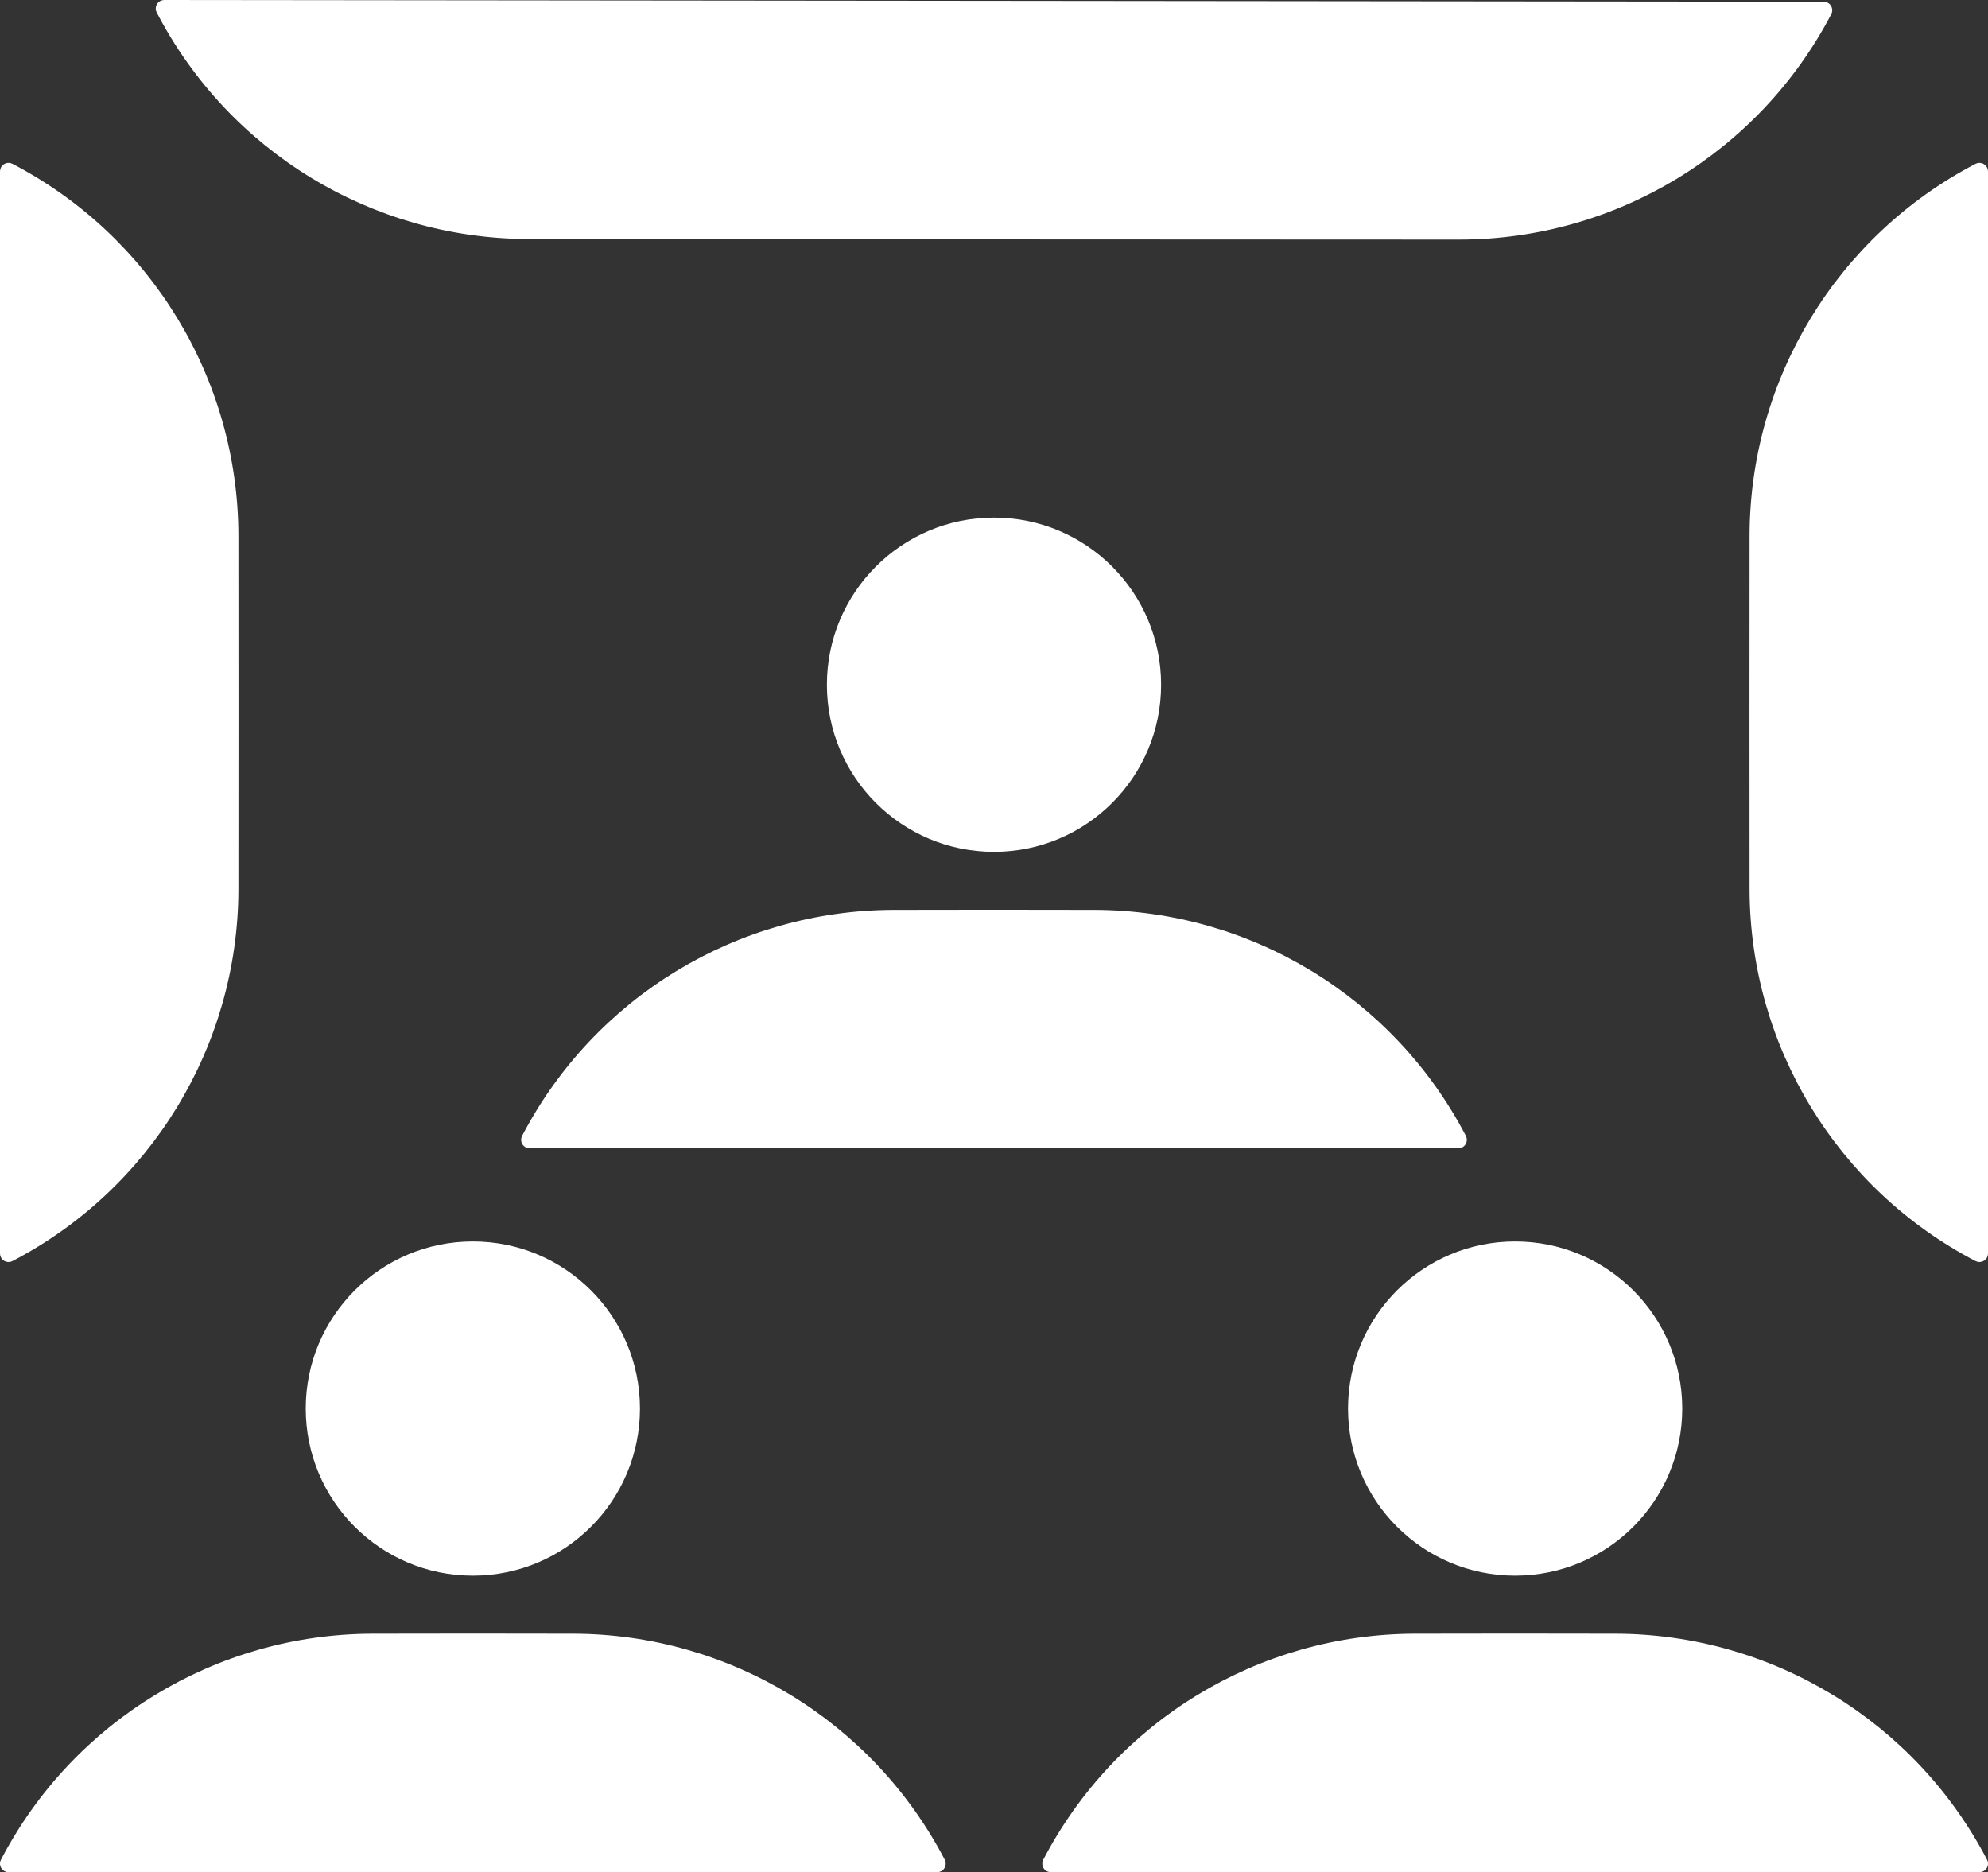
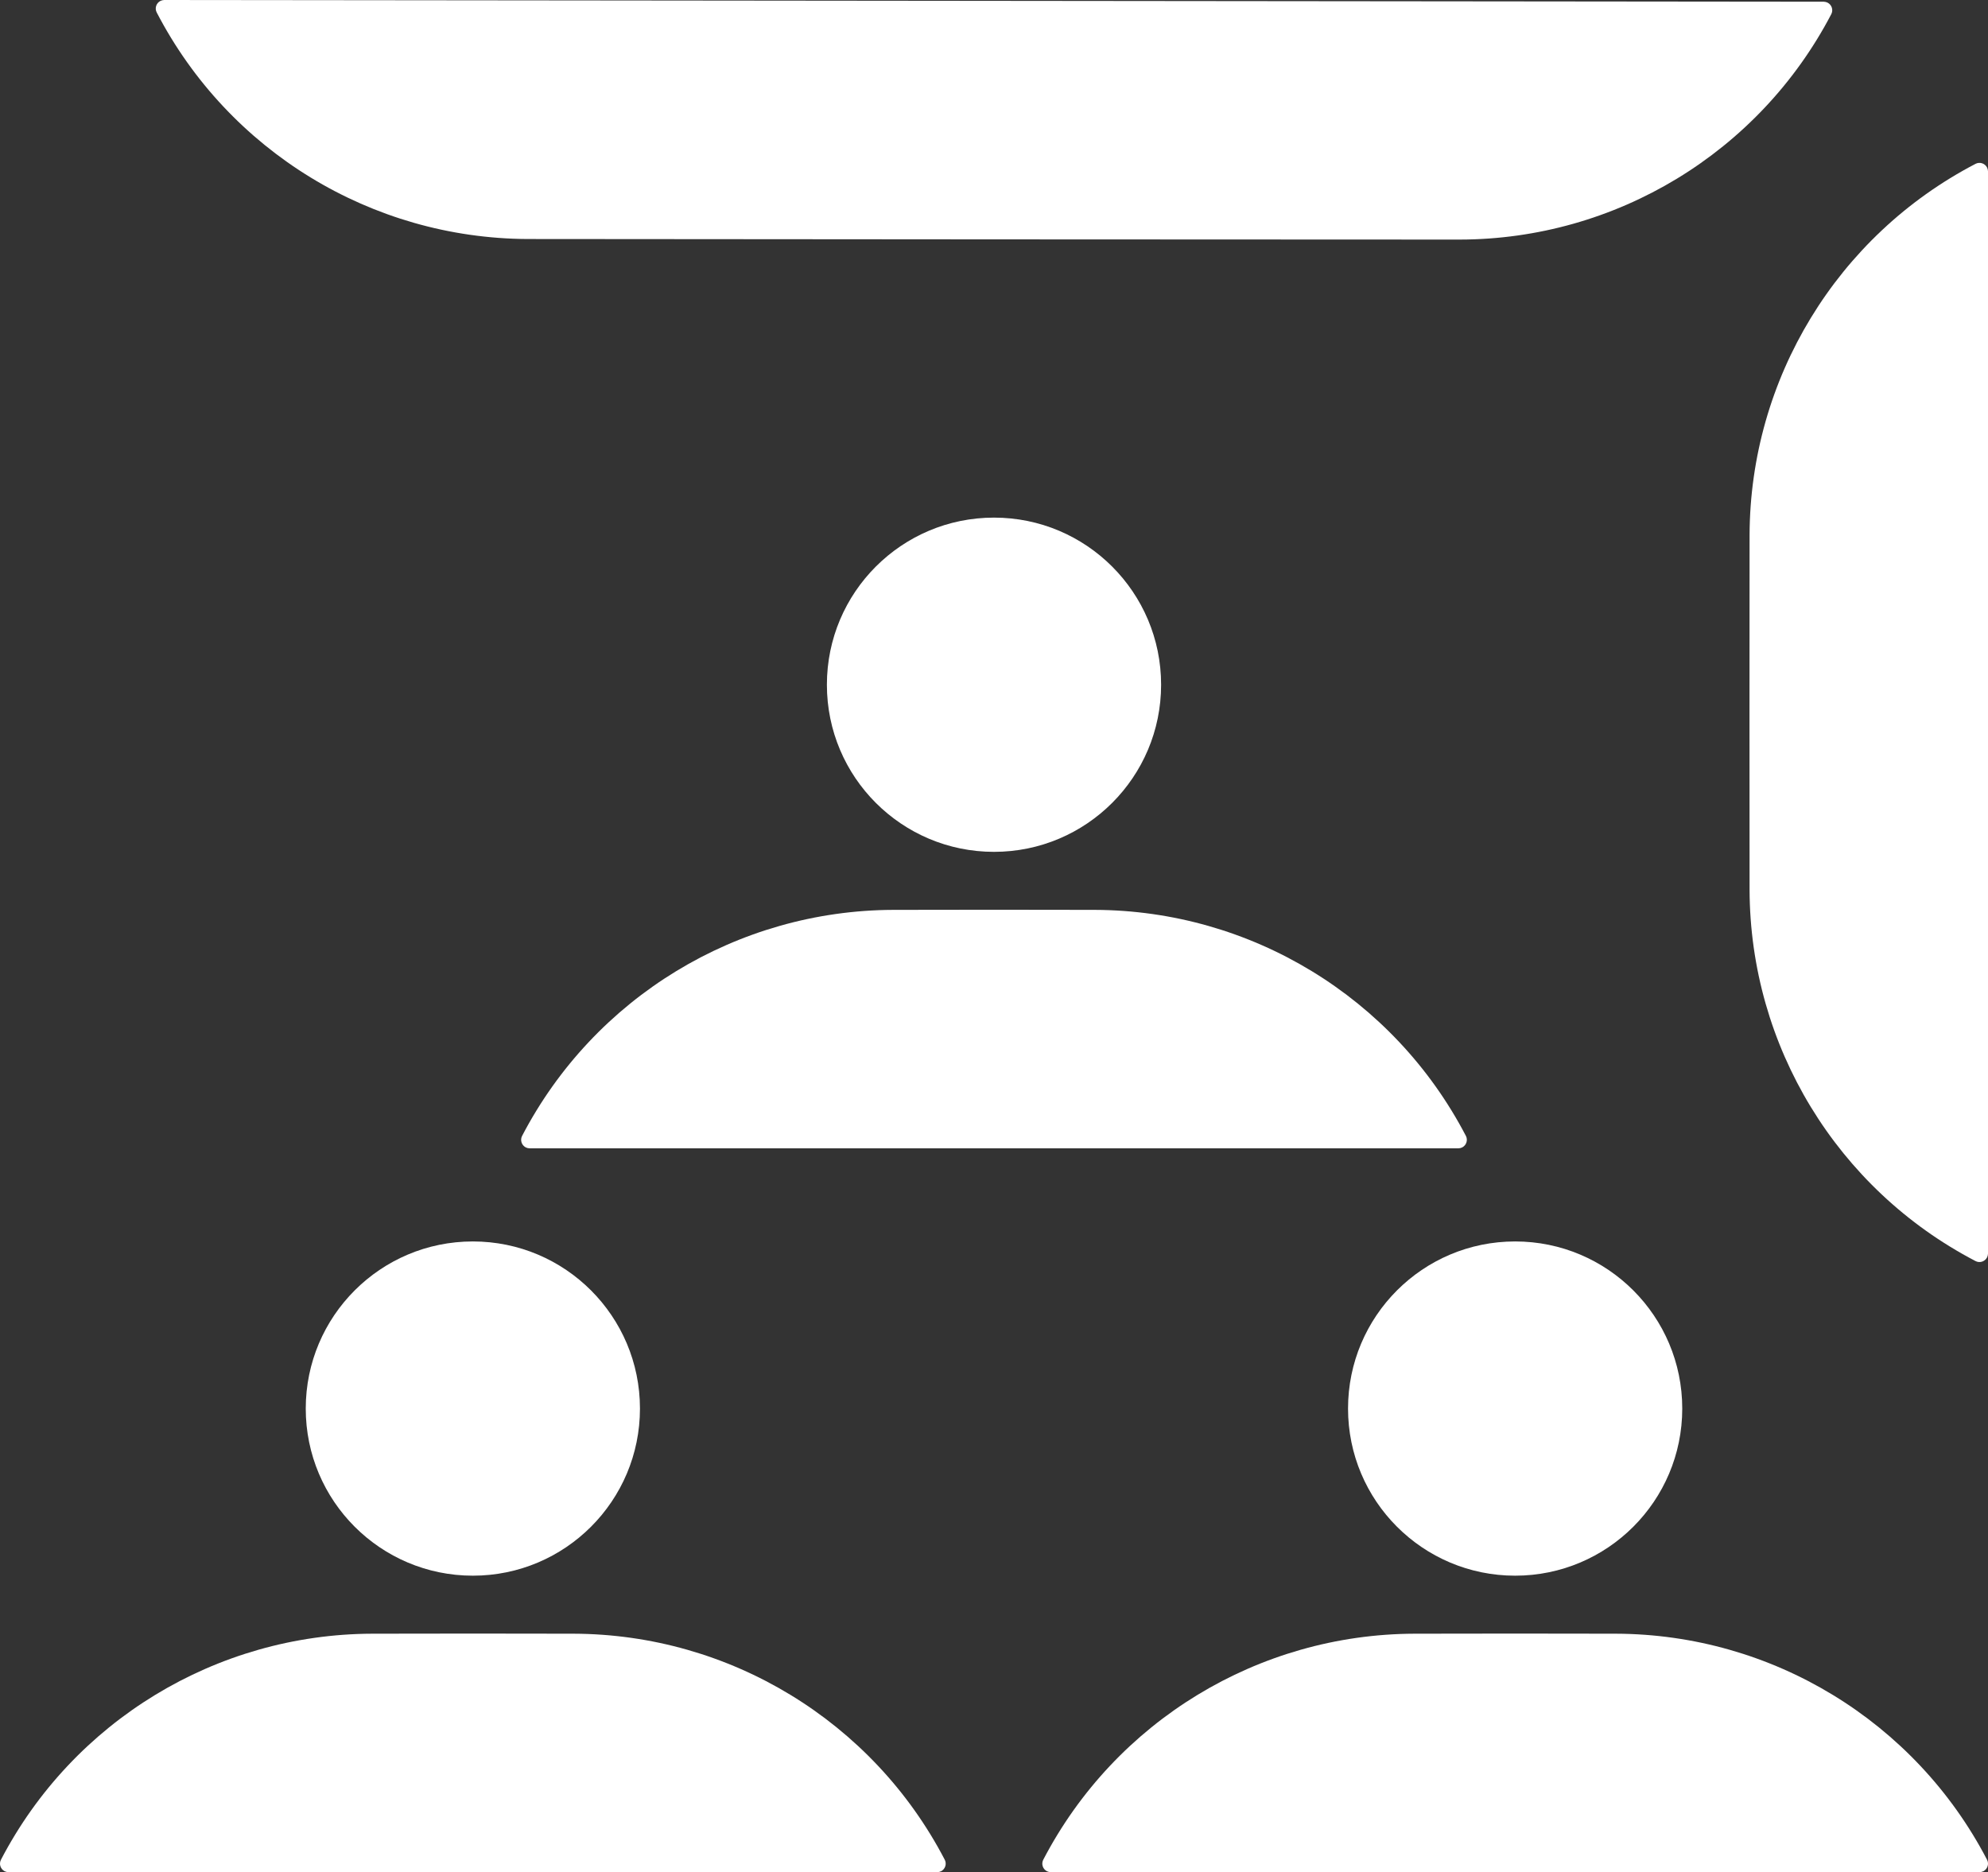
<svg xmlns="http://www.w3.org/2000/svg" id="Layer_2" viewBox="0 0 314.363 296.029">
  <rect x="0" y="0" width="314.363" height="296.029" fill="#333333" stroke="none" />
  <g id="Components">
    <g id="f04769f2-77d4-4725-bb73-1c48e608b584_5">
-       <path d="M.152,198.832C.056,198.643.005,198.435,0,198.226V27.086c.005-.208.056-.417.152-.606.347-.659,1.16-.919,1.819-.574,21.894,11.405,35.656,34.009,35.732,58.692.017,6.352.017,49.762,0,56.114-.077,24.683-13.838,47.287-35.732,58.692-.659.346-1.472.086-1.819-.574Z" style="fill:#fff;" />
      <path d="M314.211,198.832c.096-.189.146-.397.152-.606V27.086c-.005-.208-.056-.417-.152-.606-.347-.659-1.16-.919-1.819-.574-21.894,11.405-35.656,34.009-35.732,58.692-.017,6.352-.017,49.762,0,56.114.077,24.683,13.838,47.287,35.732,58.692.659.346,1.472.086,1.819-.574Z" style="fill:#fff;" />
      <path d="M25.358.151c.189-.095.397-.146.606-.151l262.439.271c.208.006.417.057.605.153.659.348.917,1.162.571,1.82-11.44,21.876-34.066,35.602-58.749,35.639-6.352.006-141.06-.062-147.413-.089-24.683-.116-47.265-13.913-58.636-35.825-.345-.659-.084-1.472.577-1.818Z" style="fill:#fff;" />
      <path d="M230.619,181.575h-42.327s-49.127,0-49.127,0h-55.422c-.214-.003-.415-.054-.604-.147-.664-.346-.923-1.157-.577-1.822,11.412-21.897,34.019-35.661,58.707-35.736,10.572-.027,21.253-.027,31.825,0,24.688.075,47.295,13.839,58.707,35.736.346.664.086,1.476-.577,1.822-.189.094-.39.145-.604.147Z" style="fill:#fff;" />
      <path d="M157.181,134.696c-14.593,0-26.424-11.83-26.424-26.424,0-14.593,11.83-26.426,26.424-26.426,14.595,0,26.425,11.832,26.425,26.426s-11.83,26.424-26.425,26.424Z" style="fill:#fff;" />
      <path d="M166.153,296.029h42.327s49.127,0,49.127,0h55.422c.214-.003.415-.054.604-.147.664-.346.923-1.157.577-1.822-11.412-21.897-34.019-35.661-58.707-35.736-10.572-.027-21.253-.027-31.825,0-24.688.075-47.295,13.839-58.707,35.736-.346.664-.086,1.476.577,1.822.189.094.39.145.604.147Z" style="fill:#fff;" />
      <path d="M239.591,249.15c14.593,0,26.424-11.83,26.424-26.424,0-14.593-11.83-26.426-26.424-26.426-14.595,0-26.425,11.832-26.425,26.426,0,14.593,11.83,26.424,26.425,26.424Z" style="fill:#fff;" />
      <path d="M148.21,296.029h-42.327s-49.127,0-49.127,0H1.335c-.214-.003-.415-.054-.604-.147-.664-.346-.923-1.157-.577-1.822,11.412-21.897,34.019-35.661,58.707-35.736,10.572-.027,21.253-.027,31.825,0,24.688.075,47.295,13.839,58.707,35.736.346.664.086,1.476-.577,1.822-.189.094-.39.145-.604.147Z" style="fill:#fff;" />
      <path d="M74.772,249.15c-14.593,0-26.424-11.83-26.424-26.424,0-14.593,11.83-26.426,26.424-26.426,14.595,0,26.425,11.832,26.425,26.426,0,14.593-11.83,26.424-26.425,26.424Z" style="fill:#fff;" />
    </g>
  </g>
</svg>